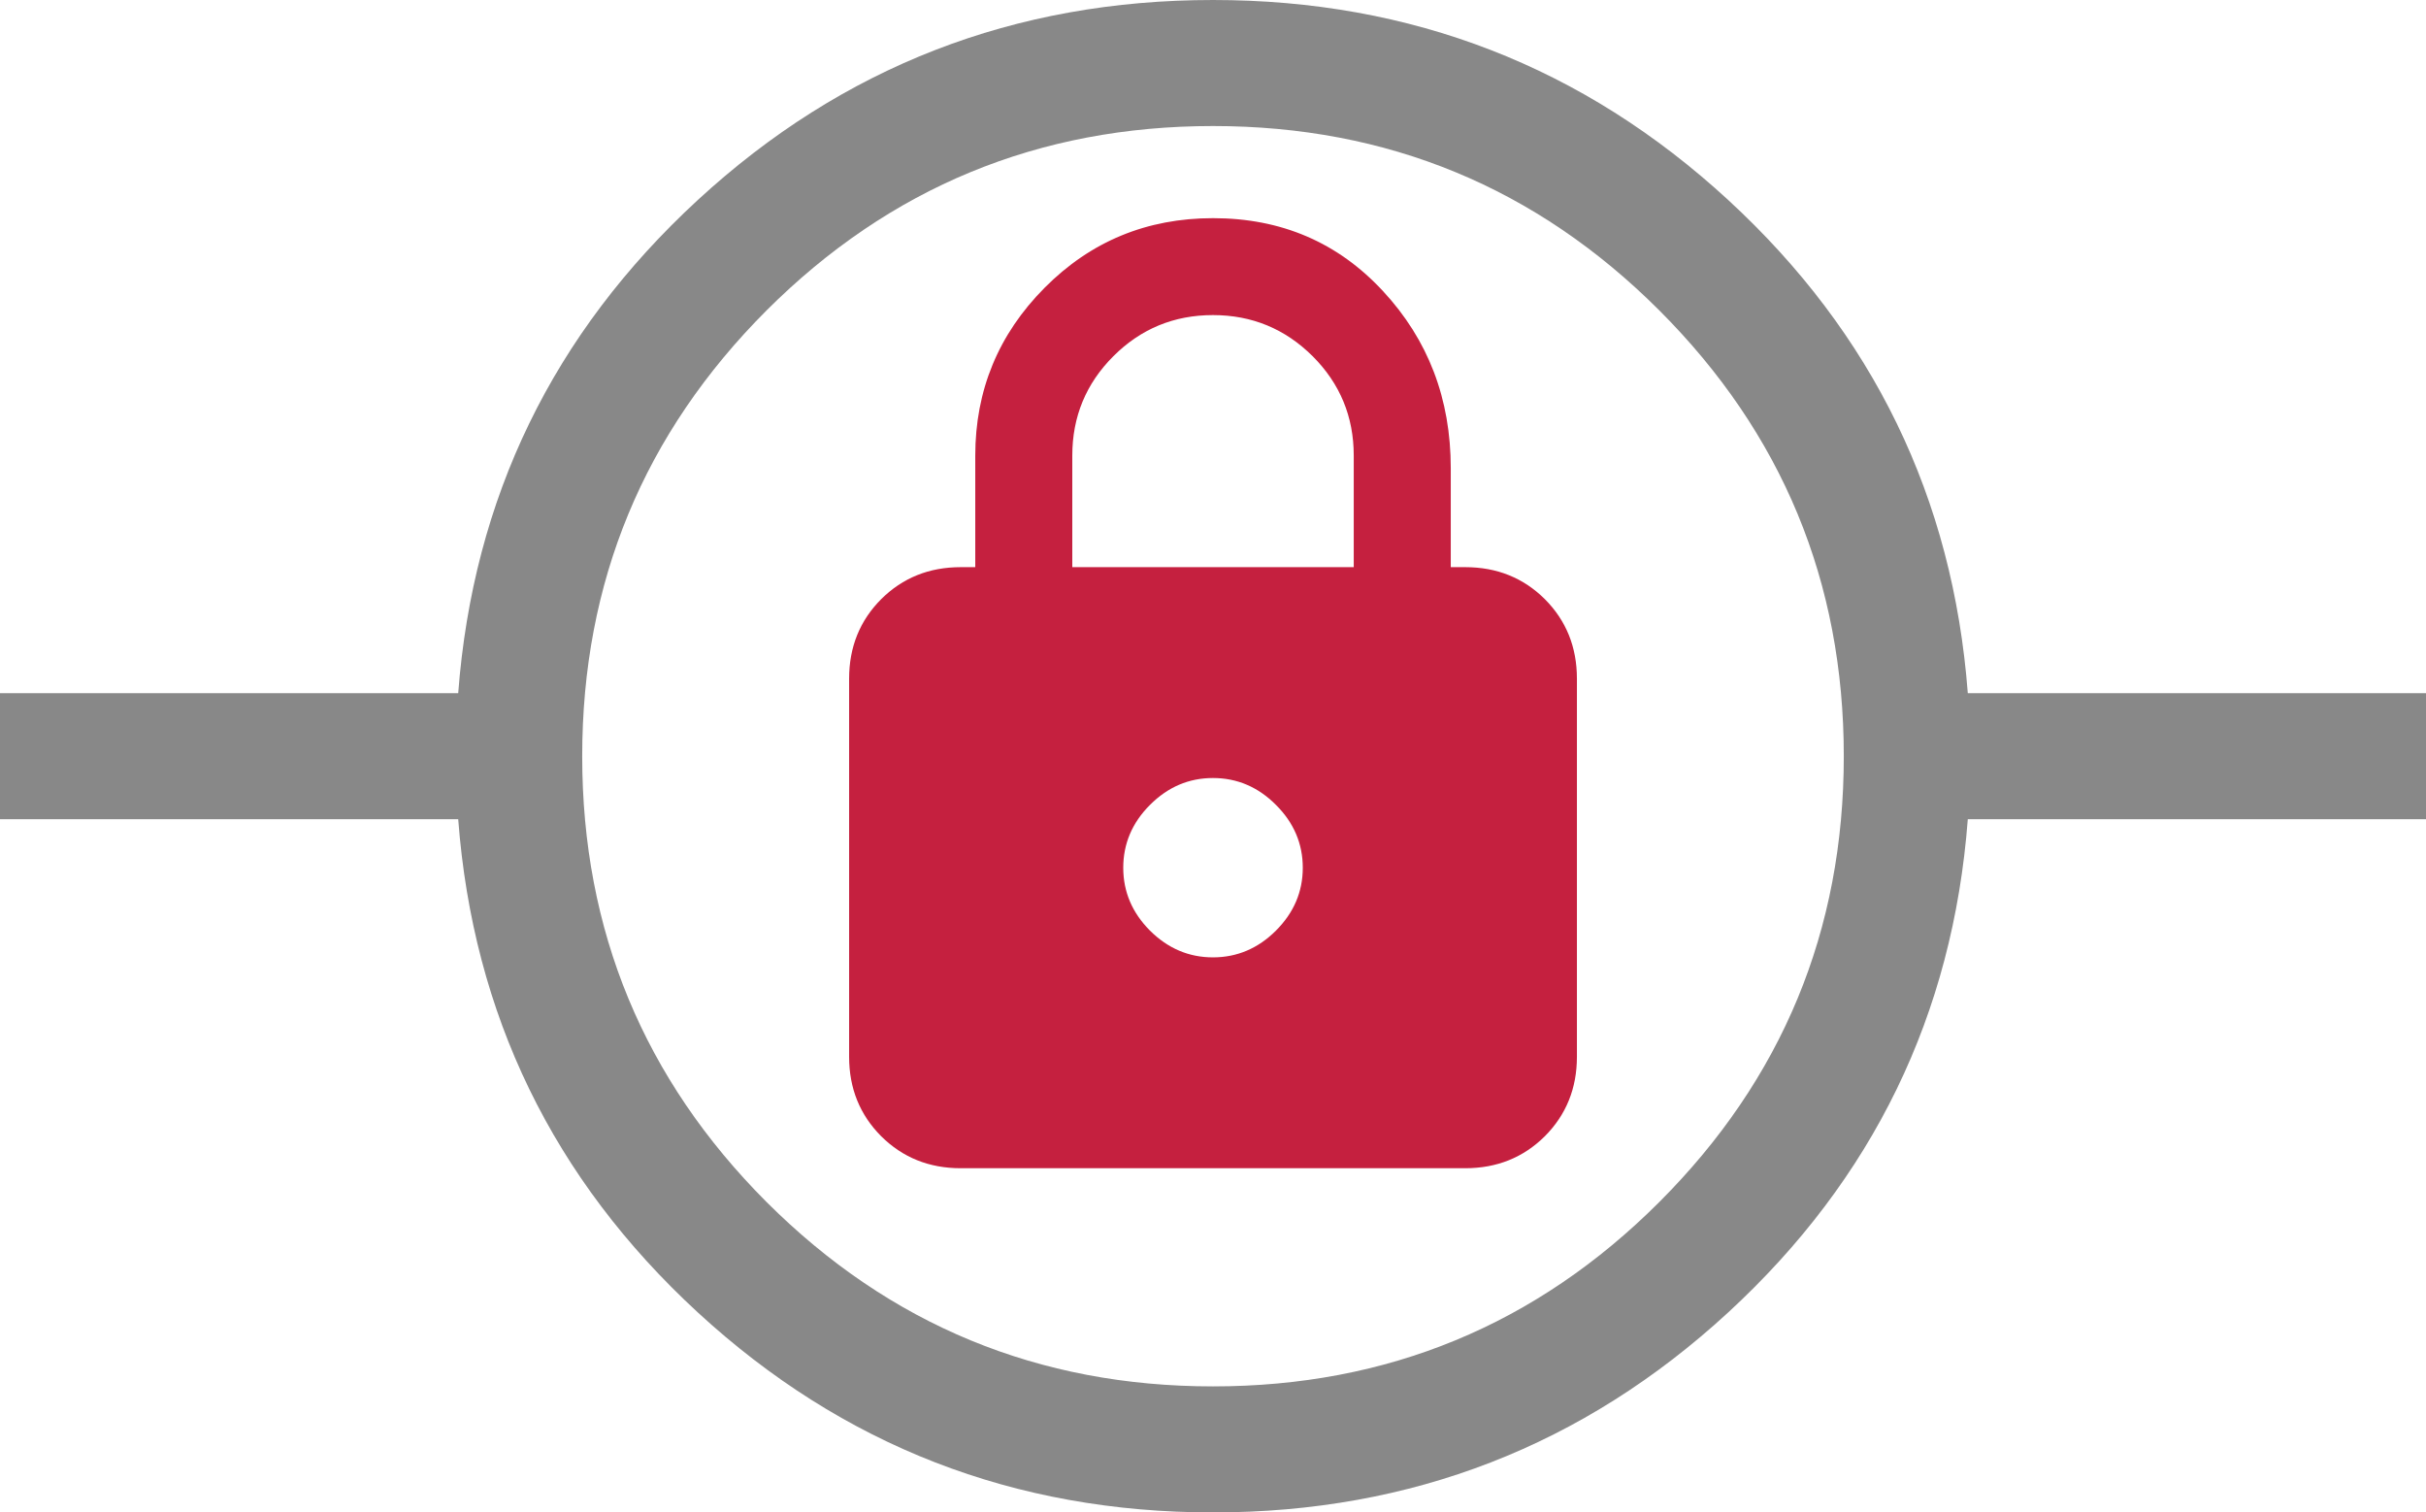
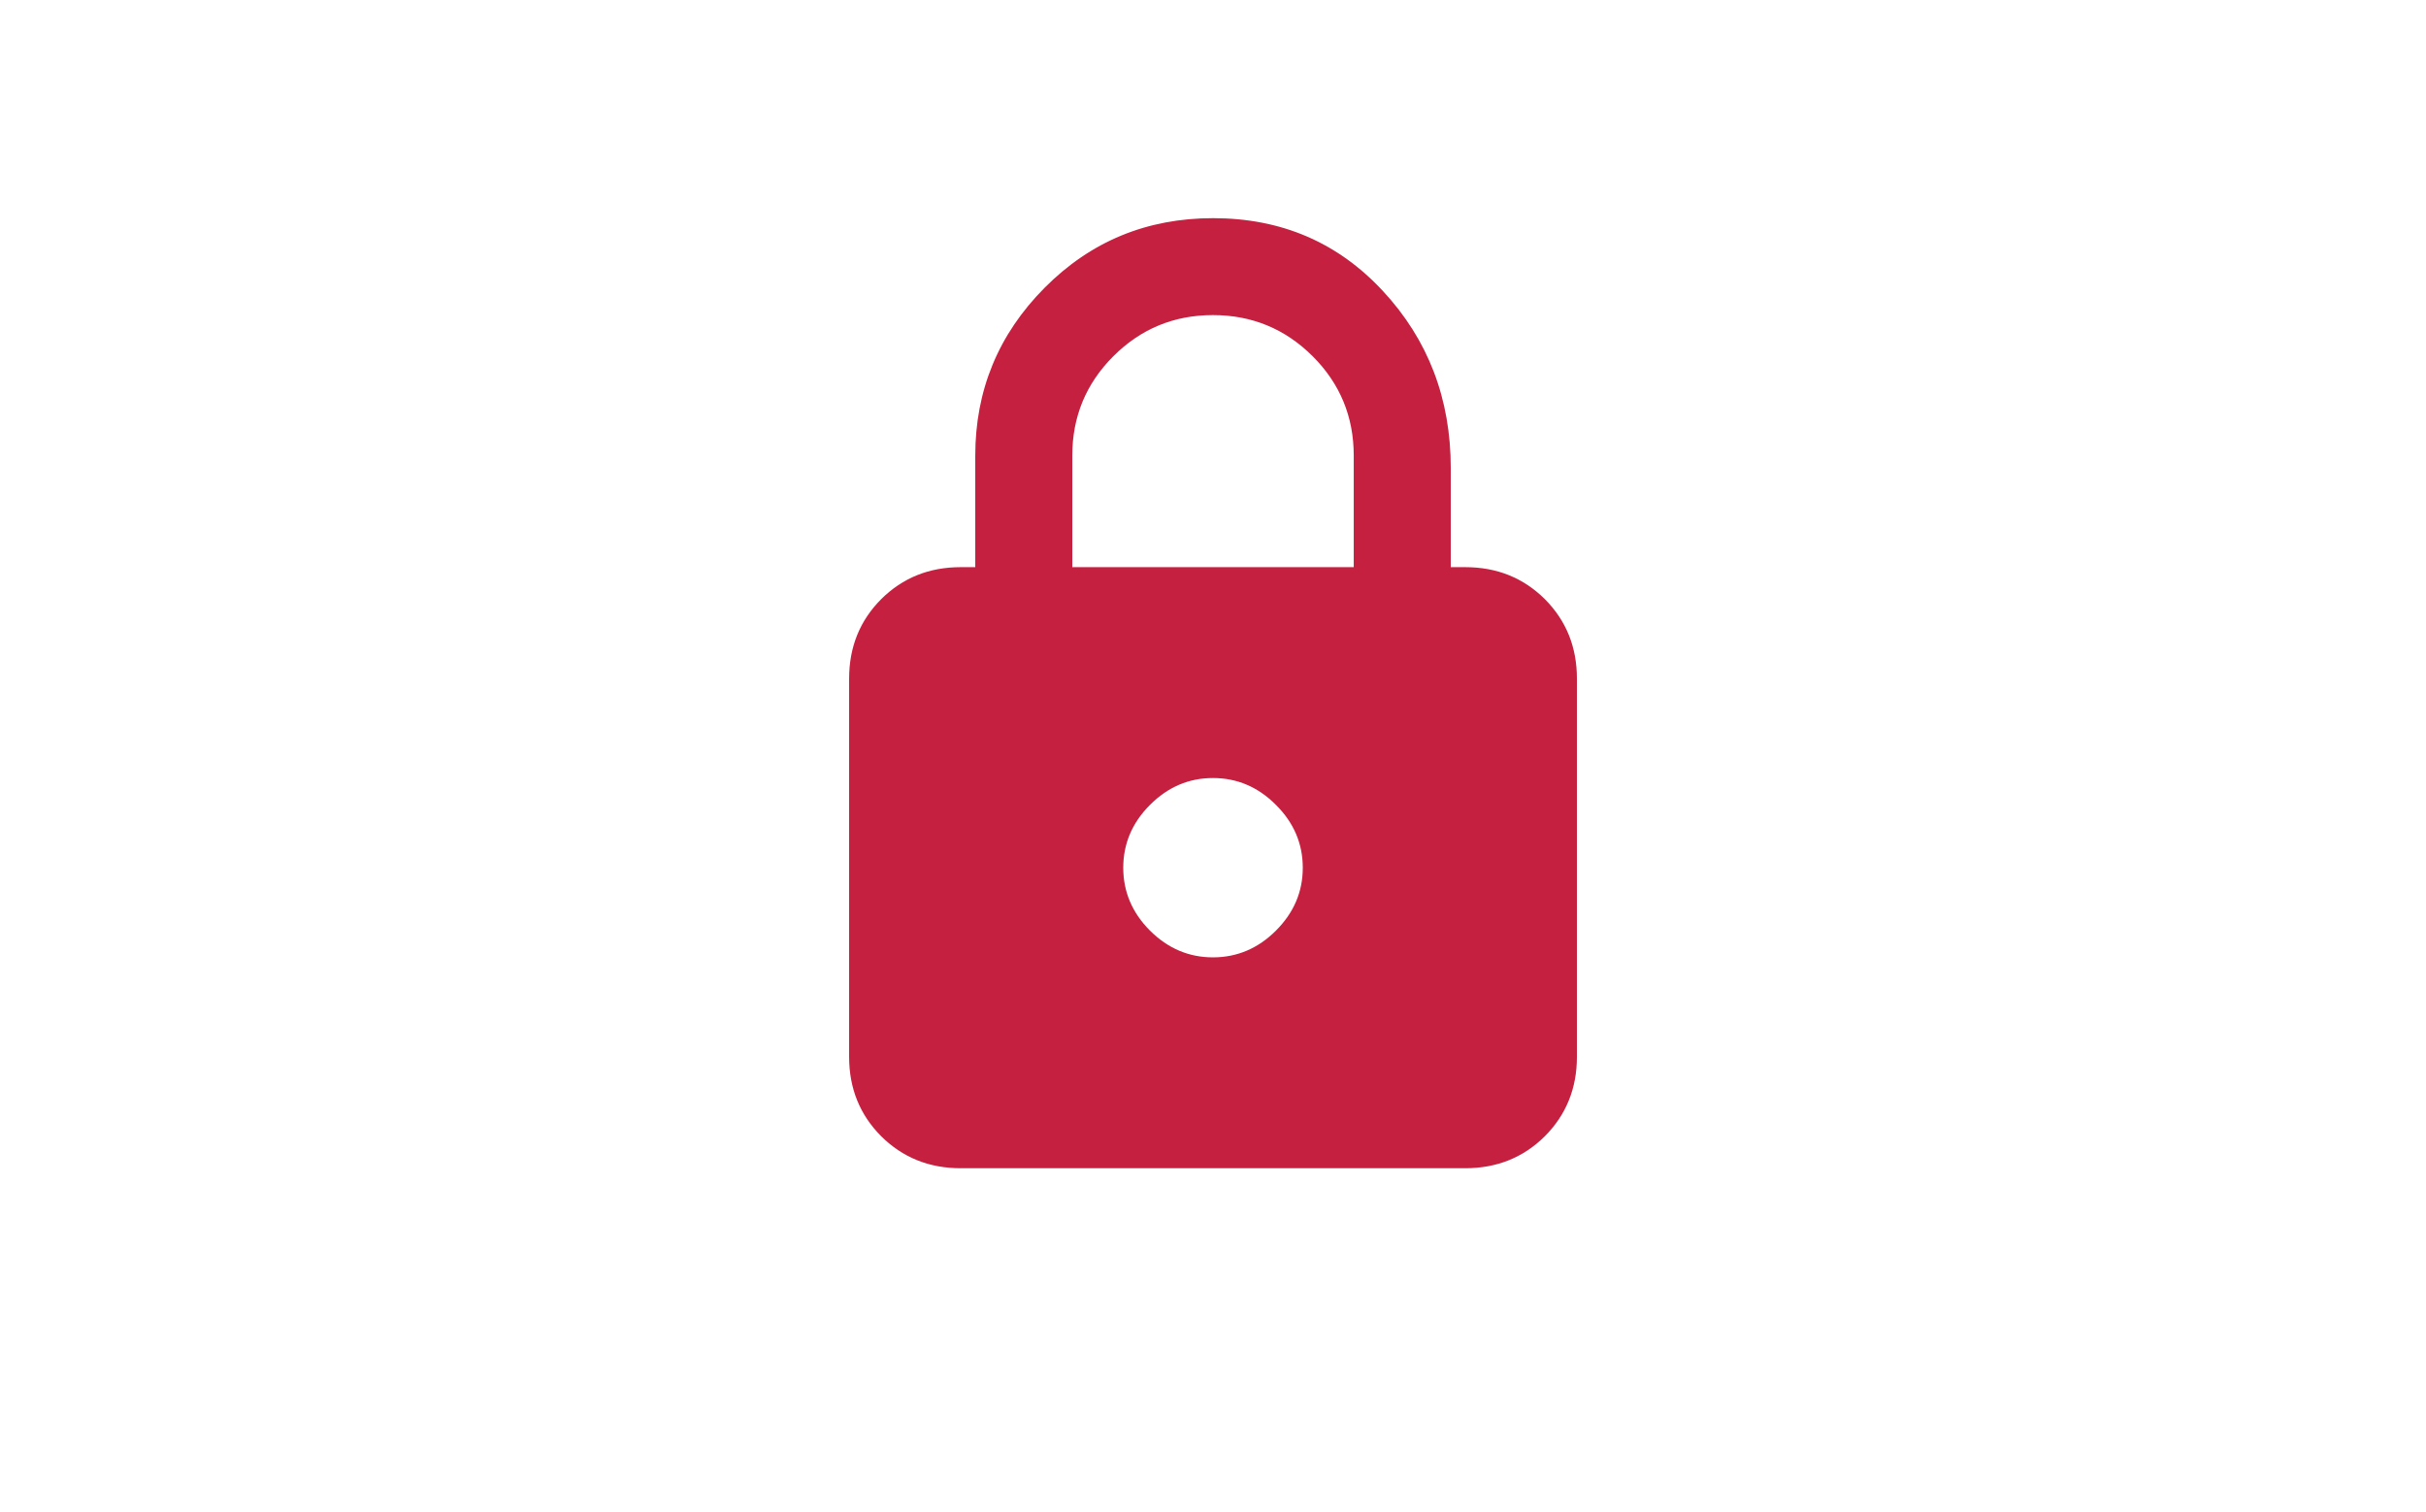
<svg xmlns="http://www.w3.org/2000/svg" width="154" height="96" viewBox="0 0 154 96">
  <g fill="none" fill-rule="evenodd">
-     <path d="M77 88c11.076 0 20.525-3.904 28.325-11.696 7.809-7.808 11.717-17.24 11.717-28.304s-3.908-20.496-11.717-28.304C97.525 11.904 88.075 8 77 8c-11.076 0-20.525 3.904-28.333 11.696-7.8 7.808-11.709 17.24-11.709 28.304s3.908 20.496 11.709 28.304C56.475 84.096 65.924 88 77 88m0 8c-12.605 0-23.512-4.232-32.706-12.696C35.1 74.832 30.031 64.4 29.086 52H0v-8h29.086c.945-12.4 6.014-22.832 15.208-31.304C53.488 4.232 64.394 0 77 0c12.605 0 23.512 4.232 32.706 12.696C118.9 21.168 123.969 31.6 124.914 44H154v8h-29.086c-.945 12.4-6.014 22.832-15.208 31.304C100.512 91.768 89.606 96 77 96" fill="#888" />
    <path d="M68.068 36v-7.08c0-2.472.872-4.576 2.61-6.312C72.416 20.872 74.522 20 76.997 20c2.474 0 4.58.872 6.326 2.608 1.738 1.736 2.611 3.84 2.611 6.312V36H68.068zm8.929 24.768c-1.53 0-2.86-.568-3.996-1.696-1.13-1.136-1.698-2.464-1.698-3.992s.568-2.864 1.698-3.992c1.137-1.136 2.466-1.704 3.996-1.704 1.53 0 2.867.568 3.996 1.704 1.137 1.128 1.706 2.464 1.706 3.992s-.569 2.856-1.706 3.992c-1.13 1.128-2.467 1.696-3.996 1.696zM60.98 74.152h32.033c2.01 0 3.692-.68 5.054-2.032 1.353-1.36 2.034-3.04 2.034-5.04v-24c0-2.008-.68-3.688-2.034-5.048C96.705 36.68 95.024 36 93.013 36h-.92v-6.28c0-4.408-1.434-8.152-4.301-11.24-2.859-3.088-6.455-4.632-10.787-4.632-4.205 0-7.768 1.472-10.7 4.424-2.93 2.952-4.396 6.504-4.396 10.648V36h-.929c-2.002 0-3.684.68-5.045 2.032-1.353 1.36-2.034 3.04-2.034 5.048v24c0 2 .68 3.68 2.034 5.04 1.361 1.352 3.043 2.032 5.045 2.032z" fill="#C5203F" />
  </g>
</svg>